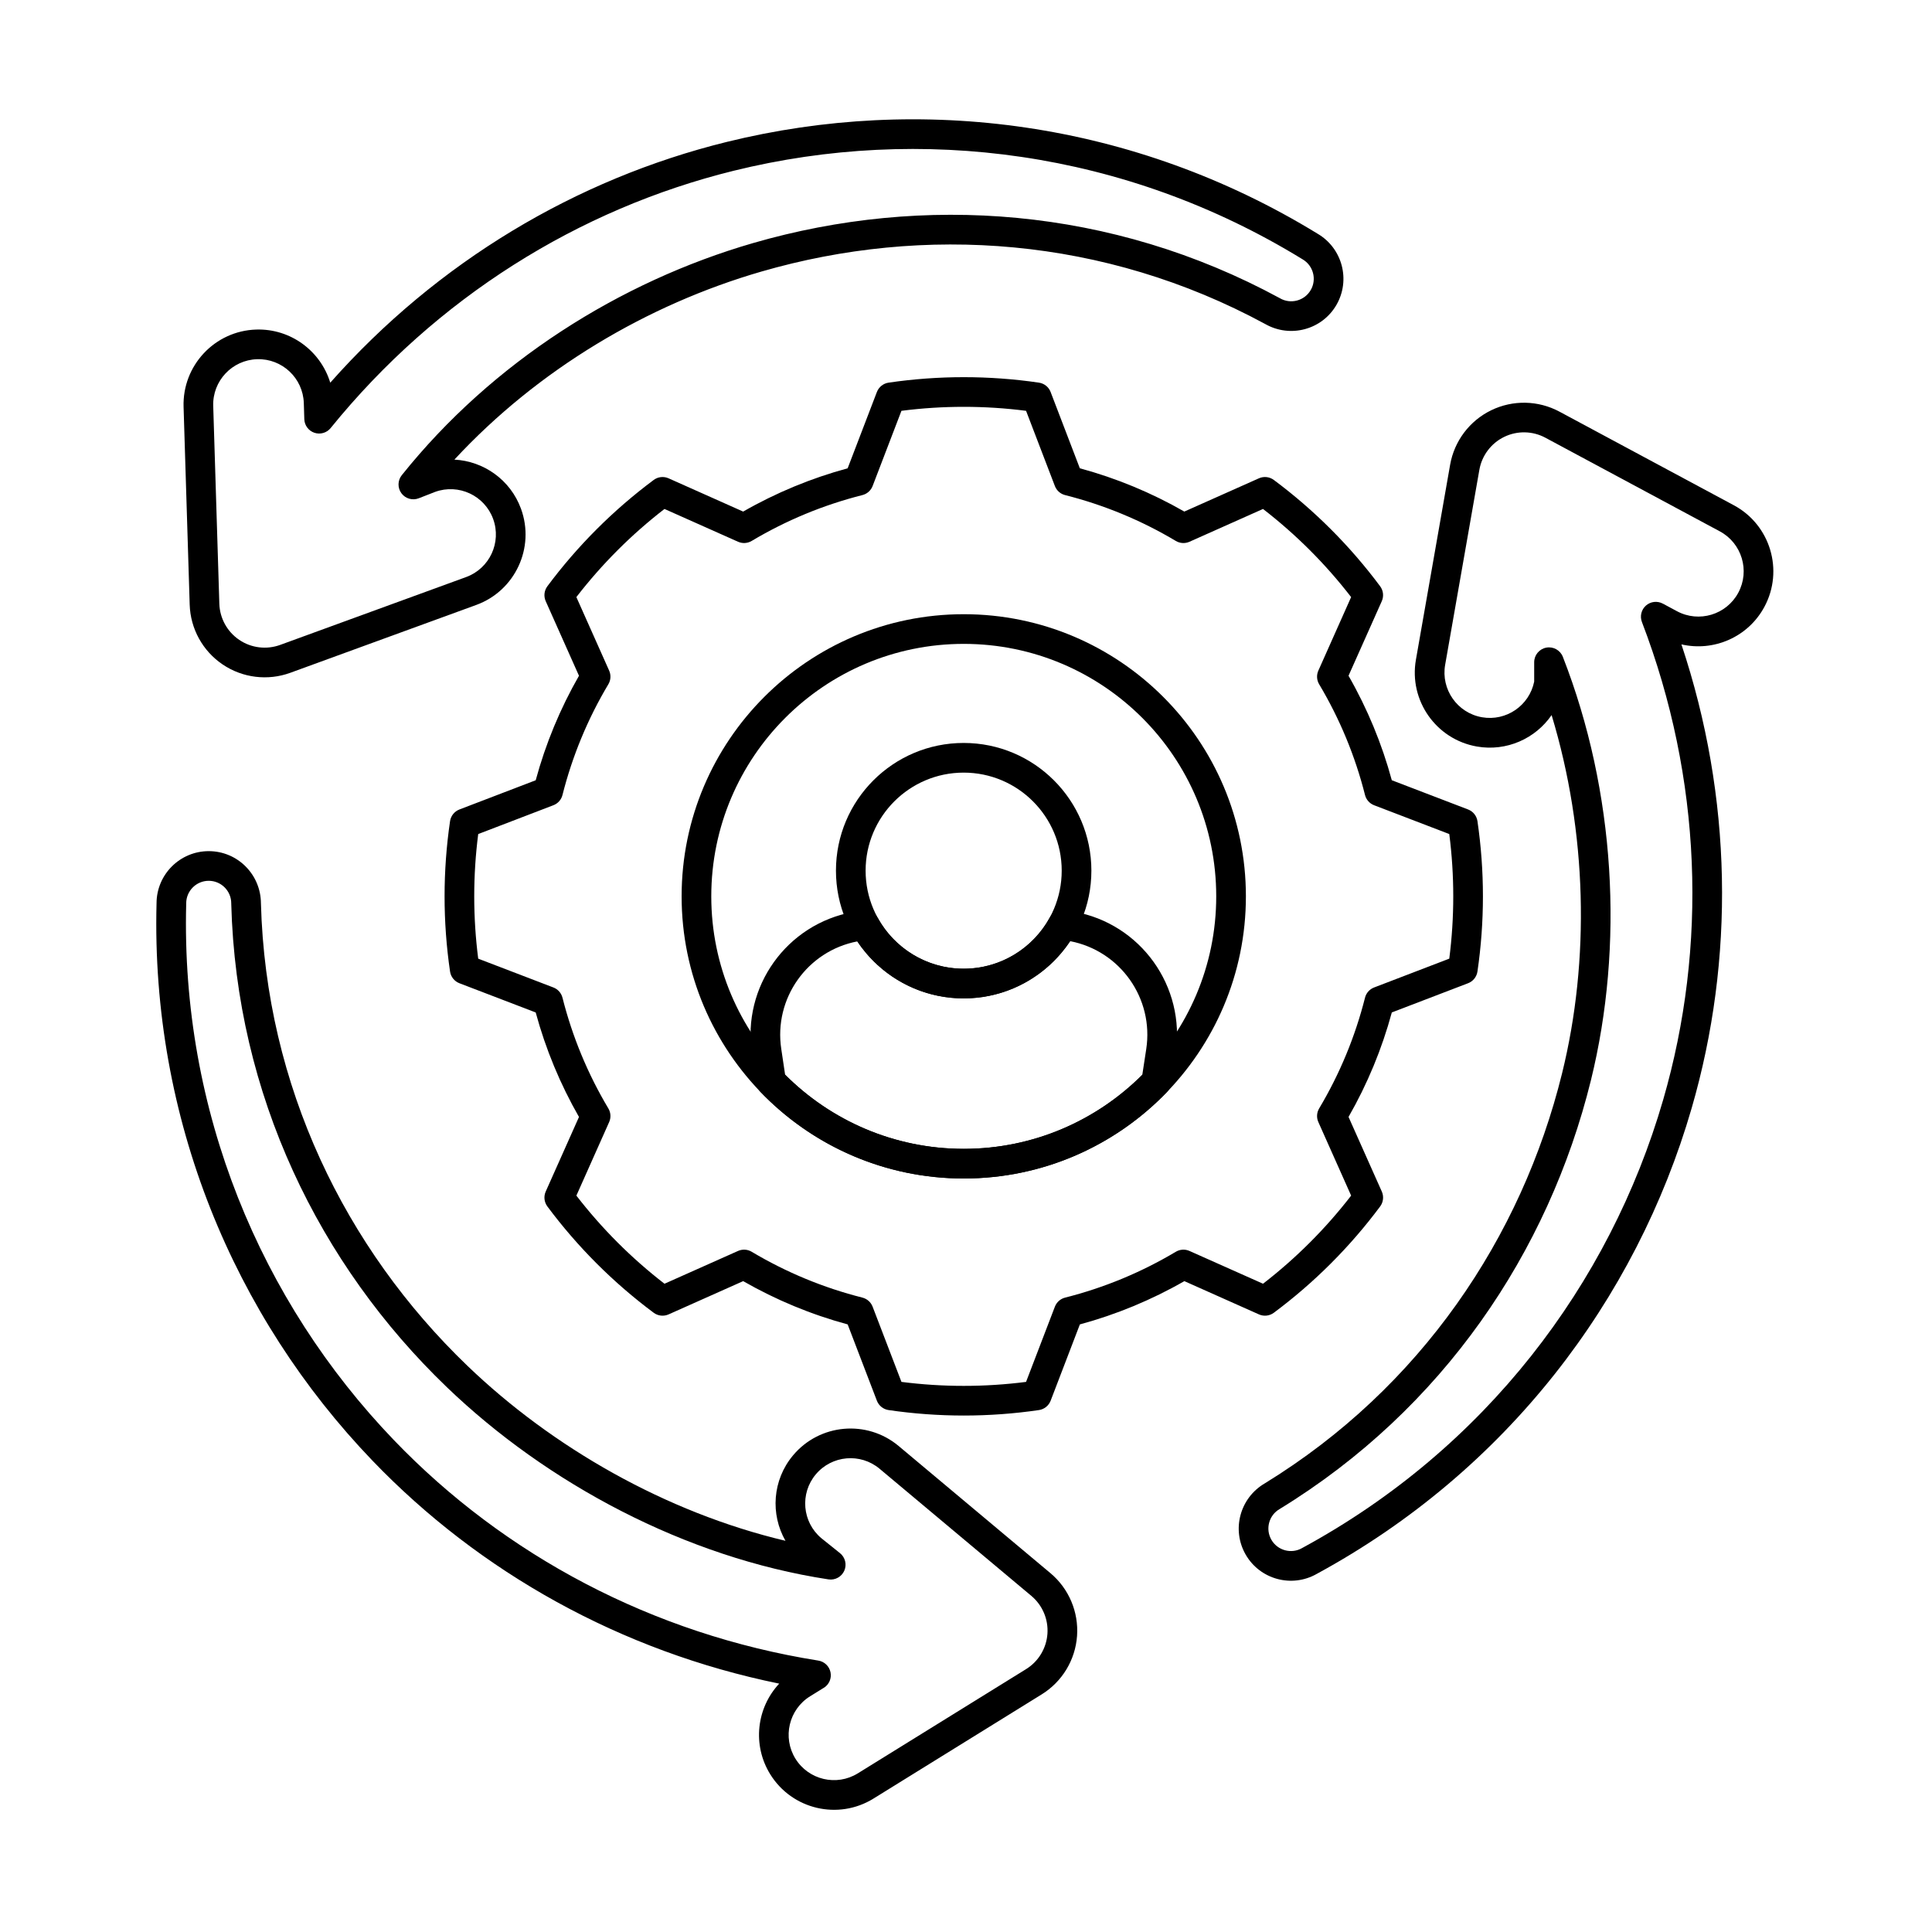
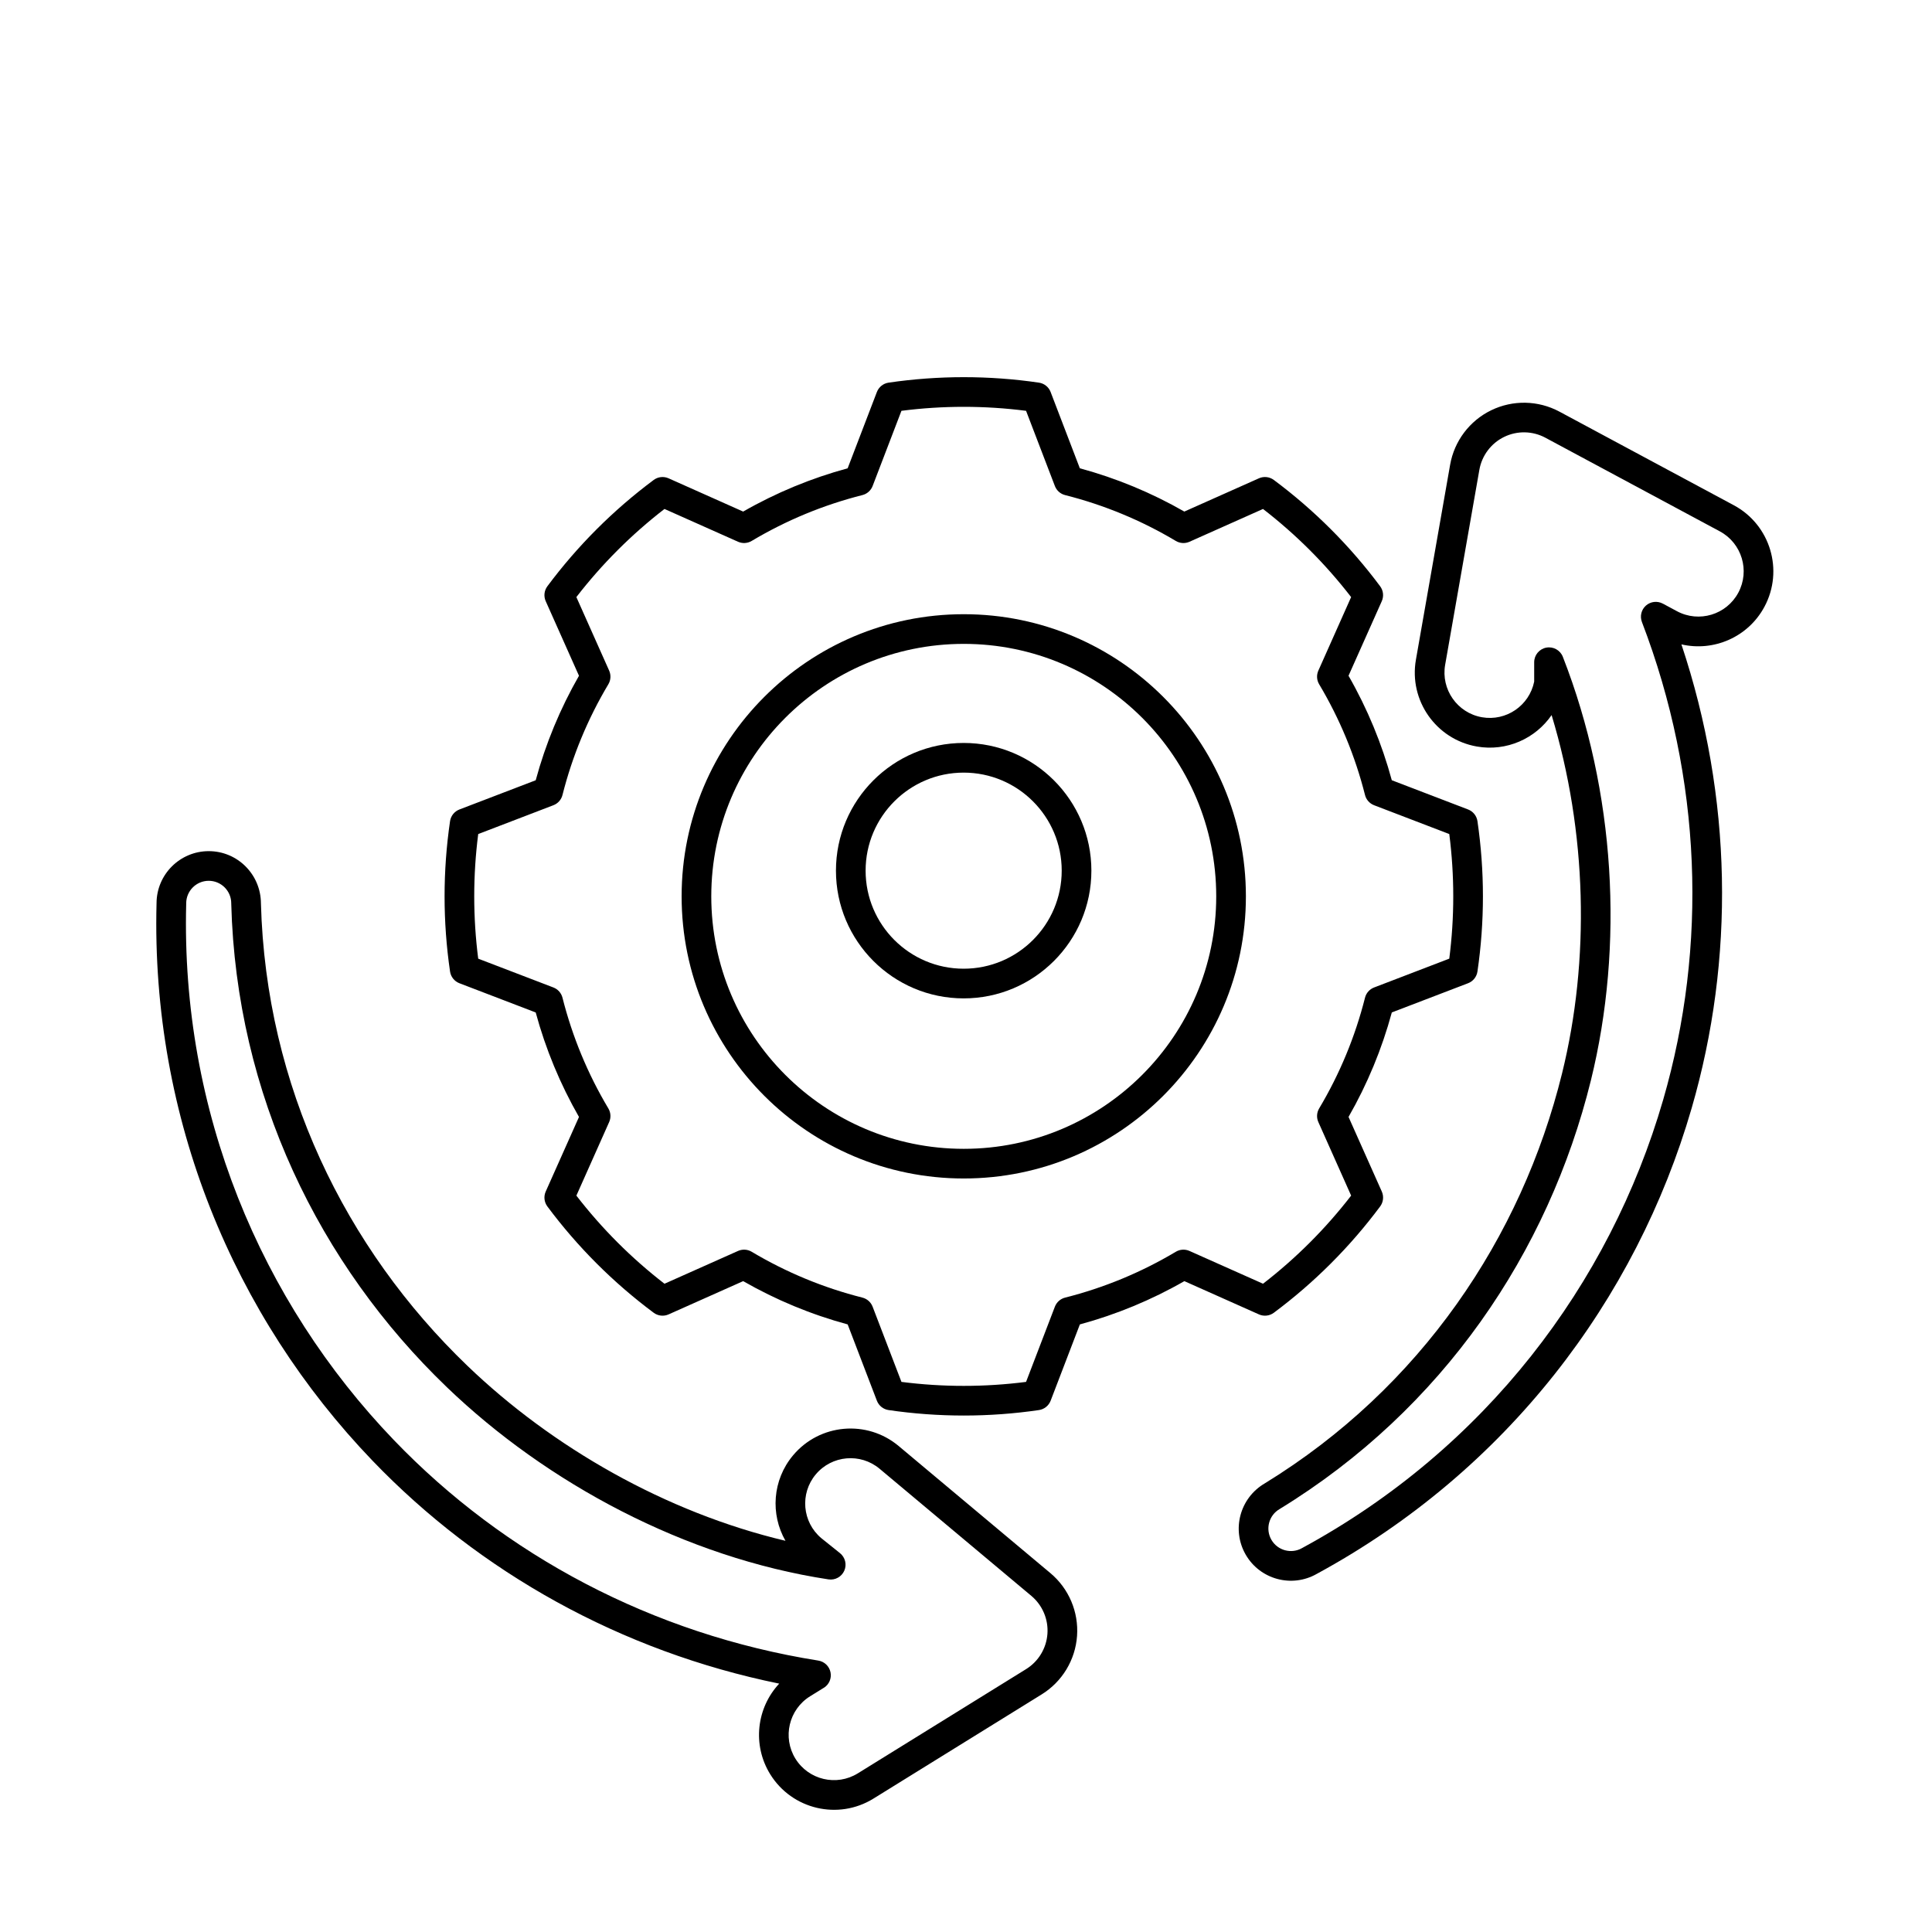
<svg xmlns="http://www.w3.org/2000/svg" fill="#000000" width="800px" height="800px" version="1.1" viewBox="144 144 512 512">
  <g fill-rule="evenodd">
    <path d="m422.43 247.89c-0.508-1.328-1.695-2.277-3.102-2.484-13.211-1.934-26.633-1.934-39.844 0-1.406 0.207-2.594 1.156-3.102 2.484l-7.746 20.215c-9.68 2.625-18.988 6.481-27.691 11.469 0.004 0-19.766-8.816-19.766-8.816-1.297-0.578-2.809-0.414-3.949 0.438-10.707 7.977-20.199 17.465-28.172 28.172-0.848 1.141-1.016 2.652-0.438 3.949l8.816 19.77c-4.988 8.699-8.844 18.008-11.469 27.691 0-0.004-20.215 7.742-20.215 7.742-1.328 0.508-2.277 1.695-2.484 3.102-1.934 13.211-1.934 26.633 0 39.844 0.207 1.406 1.156 2.594 2.484 3.102l20.215 7.746c2.625 9.68 6.481 18.984 11.469 27.691 0-0.004-8.816 19.766-8.816 19.766-0.578 1.297-0.41 2.809 0.438 3.949 7.973 10.707 17.465 20.199 28.172 28.172 1.141 0.848 2.652 1.016 3.949 0.438l19.77-8.816c8.699 4.988 18.008 8.844 27.691 11.469-0.004 0 7.742 20.215 7.742 20.215 0.508 1.328 1.695 2.277 3.102 2.484 13.211 1.934 26.633 1.934 39.844 0 1.406-0.207 2.594-1.156 3.102-2.484l7.746-20.215c9.68-2.625 18.988-6.481 27.691-11.469-0.004 0 19.766 8.816 19.766 8.816 1.297 0.578 2.809 0.41 3.949-0.438 10.707-7.973 20.199-17.465 28.172-28.172 0.848-1.141 1.016-2.652 0.438-3.949l-8.816-19.773c4.988-8.699 8.844-18.008 11.469-27.691 0 0.004 20.211-7.742 20.211-7.742 1.328-0.508 2.277-1.695 2.484-3.102 1.934-13.211 1.934-26.633 0-39.844-0.207-1.406-1.156-2.594-2.484-3.102l-20.215-7.746c-2.625-9.68-6.481-18.988-11.469-27.691 0 0.004 8.816-19.766 8.816-19.766 0.578-1.297 0.41-2.809-0.438-3.949-7.973-10.707-17.465-20.199-28.172-28.172-1.141-0.848-2.652-1.016-3.949-0.438l-19.77 8.816c-8.699-4.988-18.008-8.844-27.691-11.469 0.004 0-7.742-20.211-7.742-20.211zm-6.512 4.984 7.637 19.93c0.457 1.195 1.469 2.09 2.711 2.402 10.316 2.606 20.203 6.699 29.34 12.152 1.098 0.656 2.449 0.734 3.617 0.215l19.488-8.691c8.75 6.758 16.594 14.605 23.352 23.352l-8.688 19.492c-0.52 1.168-0.441 2.516 0.215 3.617 5.453 9.137 9.547 19.023 12.152 29.34 0.312 1.242 1.211 2.25 2.402 2.711l19.93 7.637c1.406 10.965 1.406 22.062 0 33.023 0 0.004-19.93 7.641-19.93 7.641-1.195 0.457-2.09 1.469-2.402 2.707-2.606 10.32-6.699 20.203-12.152 29.344-0.656 1.098-0.734 2.445-0.215 3.613l8.691 19.492c-6.758 8.75-14.605 16.594-23.352 23.352-0.004 0.004-19.492-8.688-19.492-8.688-1.168-0.52-2.516-0.441-3.617 0.215-9.141 5.453-19.023 9.547-29.34 12.152-1.242 0.312-2.25 1.211-2.711 2.406l-7.637 19.93c-10.965 1.406-22.062 1.406-33.023 0-0.004 0-7.641-19.93-7.641-19.93-0.457-1.195-1.469-2.094-2.707-2.406-10.32-2.606-20.203-6.699-29.344-12.152-1.098-0.656-2.449-0.734-3.617-0.215l-19.488 8.691c-8.75-6.758-16.594-14.605-23.352-23.352 0-0.004 8.688-19.496 8.688-19.496 0.52-1.168 0.441-2.516-0.215-3.613-5.457-9.141-9.547-19.023-12.156-29.344-0.312-1.238-1.211-2.25-2.402-2.707l-19.93-7.637c-1.406-10.969-1.406-22.062 0-33.023 0-0.004 19.93-7.641 19.93-7.641 1.195-0.457 2.09-1.469 2.402-2.711 2.609-10.316 6.699-20.203 12.156-29.34 0.656-1.098 0.734-2.449 0.215-3.617l-8.691-19.492c6.758-8.746 14.605-16.594 23.352-23.352 0.004 0 19.492 8.688 19.492 8.688 1.168 0.52 2.516 0.441 3.617-0.215 9.141-5.453 19.023-9.547 29.344-12.152 1.238-0.312 2.25-1.211 2.707-2.402l7.637-19.93c10.965-1.406 22.062-1.406 33.023 0zm-16.512 53.898c-41.266 0-74.77 33.504-74.77 74.77s33.504 74.77 74.77 74.77 74.77-33.504 74.77-74.77-33.504-74.77-74.77-74.77zm0 7.863c36.926 0 66.906 29.98 66.906 66.906s-29.98 66.91-66.906 66.91c-36.926 0-66.91-29.98-66.91-66.91 0-36.926 29.98-66.906 66.91-66.906z" />
    <path d="m399.38 340.89c-18.68 0-33.844 15.164-33.844 33.844 0 18.68 15.164 33.848 33.844 33.848 18.68 0 33.848-15.164 33.848-33.848 0-18.68-15.164-33.844-33.848-33.844zm0 7.863c14.34 0 25.984 11.641 25.984 25.98 0 14.34-11.641 25.984-25.984 25.984-14.34 0-25.984-11.641-25.984-25.984 0-14.34 11.641-25.98 25.984-25.98z" />
-     <path d="m344.48 431.23c0.121 0.805 0.488 1.555 1.055 2.141 13.605 14.141 32.723 22.945 53.879 22.945 21.137 0 40.234-8.789 53.84-22.906 0.562-0.586 0.934-1.332 1.055-2.133l1.23-8.074c2.711-17.75-9.223-34.426-26.895-37.59-0.777-0.145-1.566-0.281-2.356-0.414-1.652-0.277-3.293 0.52-4.098 1.988-4.414 8.059-12.977 13.531-22.809 13.531-9.809 0-18.355-5.449-22.777-13.48-0.809-1.465-2.457-2.262-4.106-1.98-0.793 0.137-1.594 0.277-2.391 0.426-17.629 3.172-29.527 19.812-26.828 37.523 0.387 2.598 0.789 5.297 1.199 8.027zm83.121-37.812c13.289 2.566 22.215 15.18 20.164 28.602l-1.043 6.82c-12.117 12.121-28.848 19.621-47.312 19.621-18.484 0-35.227-7.512-47.34-19.645l-0.008-0.008-1.012-6.789c-2.043-13.398 6.875-25.992 20.148-28.539 6.066 9.102 16.43 15.102 28.18 15.102 11.777 0 22.156-6.027 28.219-15.164z" />
-     <path d="m231.52 245.41c-2.547-8.375-10.461-14.359-19.625-14.074-10.961 0.336-19.586 9.516-19.246 20.477l1.621 52.43c0.199 6.375 3.441 12.266 8.723 15.84s11.961 4.398 17.949 2.211l49.277-17.98c10.301-3.758 15.613-15.176 11.855-25.477-2.816-7.719-9.934-12.637-17.656-13.035 22.195-23.945 51.203-41.102 81.363-49.836 43.141-12.492 90.941-9.176 133.5 13.895 6.664 3.801 15.086 1.523 18.891-5.066 3.805-6.594 1.559-15.031-5.008-18.863-48.738-29.863-105.11-37.008-156.59-24.316-39.91 9.84-76.684 31.773-105.05 63.797zm-6.875 9.672c0.051 1.641 1.117 3.078 2.672 3.606 1.559 0.523 3.277 0.027 4.309-1.25 27.984-34.512 65.676-58.043 106.83-68.191 49.527-12.211 103.75-5.332 150.63 23.406 0.027 0.02 0.059 0.035 0.09 0.055 2.852 1.648 3.832 5.301 2.184 8.152-1.648 2.852-5.301 3.832-8.152 2.184-0.031-0.016-0.059-0.035-0.09-0.051-44.477-24.141-94.438-27.641-139.53-14.582-35.336 10.234-69.145 31.555-93.113 61.52-1.113 1.391-1.152 3.352-0.098 4.785 1.055 1.434 2.941 1.98 4.598 1.332l4.344-1.695c6.219-2.25 13.098 0.961 15.367 7.176 2.273 6.227-0.938 13.125-7.164 15.398l-49.277 17.98c-3.617 1.32-7.656 0.824-10.848-1.336s-5.152-5.723-5.273-9.574l-1.621-52.43c-0.207-6.625 5.008-12.168 11.633-12.375 6.625-0.203 12.168 5.008 12.375 11.633l0.133 4.258z" />
    <path d="m555.19 333.5c9.402 31.004 10.191 64.852 2.777 94.934-10.75 43.605-37.523 83.348-78.781 108.67-6.625 3.871-8.863 12.305-5.062 18.895 3.805 6.59 12.234 8.863 18.836 5.094 50.23-27.277 84.605-72.523 99.355-123.45 11.434-39.48 10.824-82.297-2.723-122.88 8.523 1.984 17.664-1.883 22-9.961 5.188-9.664 1.555-21.719-8.109-26.906l-46.215-24.809c-5.621-3.016-12.344-3.152-18.082-0.367-5.734 2.785-9.785 8.156-10.887 14.438l-9.066 51.664c-1.895 10.801 5.336 21.109 16.137 23.008 7.906 1.387 15.551-2.117 19.82-8.328zm29.465-29.535c-1.449-0.777-3.227-0.57-4.457 0.512-1.234 1.086-1.66 2.824-1.074 4.356 15.895 41.492 17.43 85.898 5.637 126.61-14.191 48.996-47.262 92.516-95.586 118.75-0.031 0.016-0.059 0.035-0.09 0.051-2.852 1.648-6.508 0.668-8.152-2.184-1.648-2.852-0.668-6.508 2.184-8.152 0.027-0.016 0.059-0.035 0.09-0.055 43.145-26.445 71.156-67.965 82.395-113.54 8.801-35.711 6.531-76.512-7.434-112.25-0.688-1.762-2.531-2.785-4.391-2.434-1.859 0.352-3.203 1.973-3.203 3.863v5.144c-1.293 6.359-7.426 10.566-13.844 9.441-6.527-1.145-10.898-7.375-9.75-13.906l9.066-51.664c0.668-3.793 3.113-7.043 6.578-8.727s7.531-1.602 10.926 0.223l46.215 24.809c5.84 3.133 8.035 10.422 4.902 16.262-3.137 5.84-10.422 8.035-16.262 4.898l-3.75-2.016z" />
    <path d="m350.5 590.18c-5.981 6.391-7.203 16.238-2.375 24.031 5.777 9.324 18.035 12.207 27.355 6.43l44.594-27.621c5.422-3.356 8.902-9.113 9.355-15.477s-2.172-12.555-7.059-16.648l-40.211-33.684c-8.406-7.043-20.949-5.938-27.992 2.473-5.492 6.555-6.027 15.625-2.008 22.645-31.773-7.535-61.832-24.805-84.289-46.379-32.391-31.113-53.418-74.168-54.719-122.56-0.039-7.672-6.223-13.828-13.832-13.828-7.613 0-13.797 6.164-13.832 13.766-1.492 57.141 20.504 109.53 57.234 147.77 28.473 29.641 65.859 50.523 107.78 59.082zm11.816 1.117c1.395-0.867 2.109-2.508 1.781-4.117-0.324-1.609-1.613-2.848-3.234-3.109-43.879-6.981-83.105-27.852-112.47-58.426-35.336-36.785-56.492-87.184-55.047-142.15v-0.105c0-3.293 2.676-5.969 5.969-5.969s5.969 2.672 5.969 5.969v0.105c1.332 50.586 23.281 95.605 57.133 128.12 26.52 25.477 63.219 45.164 101.14 50.938 1.758 0.27 3.477-0.68 4.191-2.305 0.715-1.629 0.246-3.535-1.141-4.648l-4.953-3.973c-5.059-4.262-5.719-11.824-1.469-16.895 4.258-5.082 11.836-5.75 16.918-1.496l40.211 33.684c2.953 2.477 4.543 6.219 4.266 10.062-0.277 3.844-2.379 7.324-5.656 9.352l-44.594 27.621c-5.633 3.488-13.043 1.75-16.535-3.887-3.488-5.637-1.746-13.043 3.887-16.535l3.621-2.242z" />
  </g>
</svg>